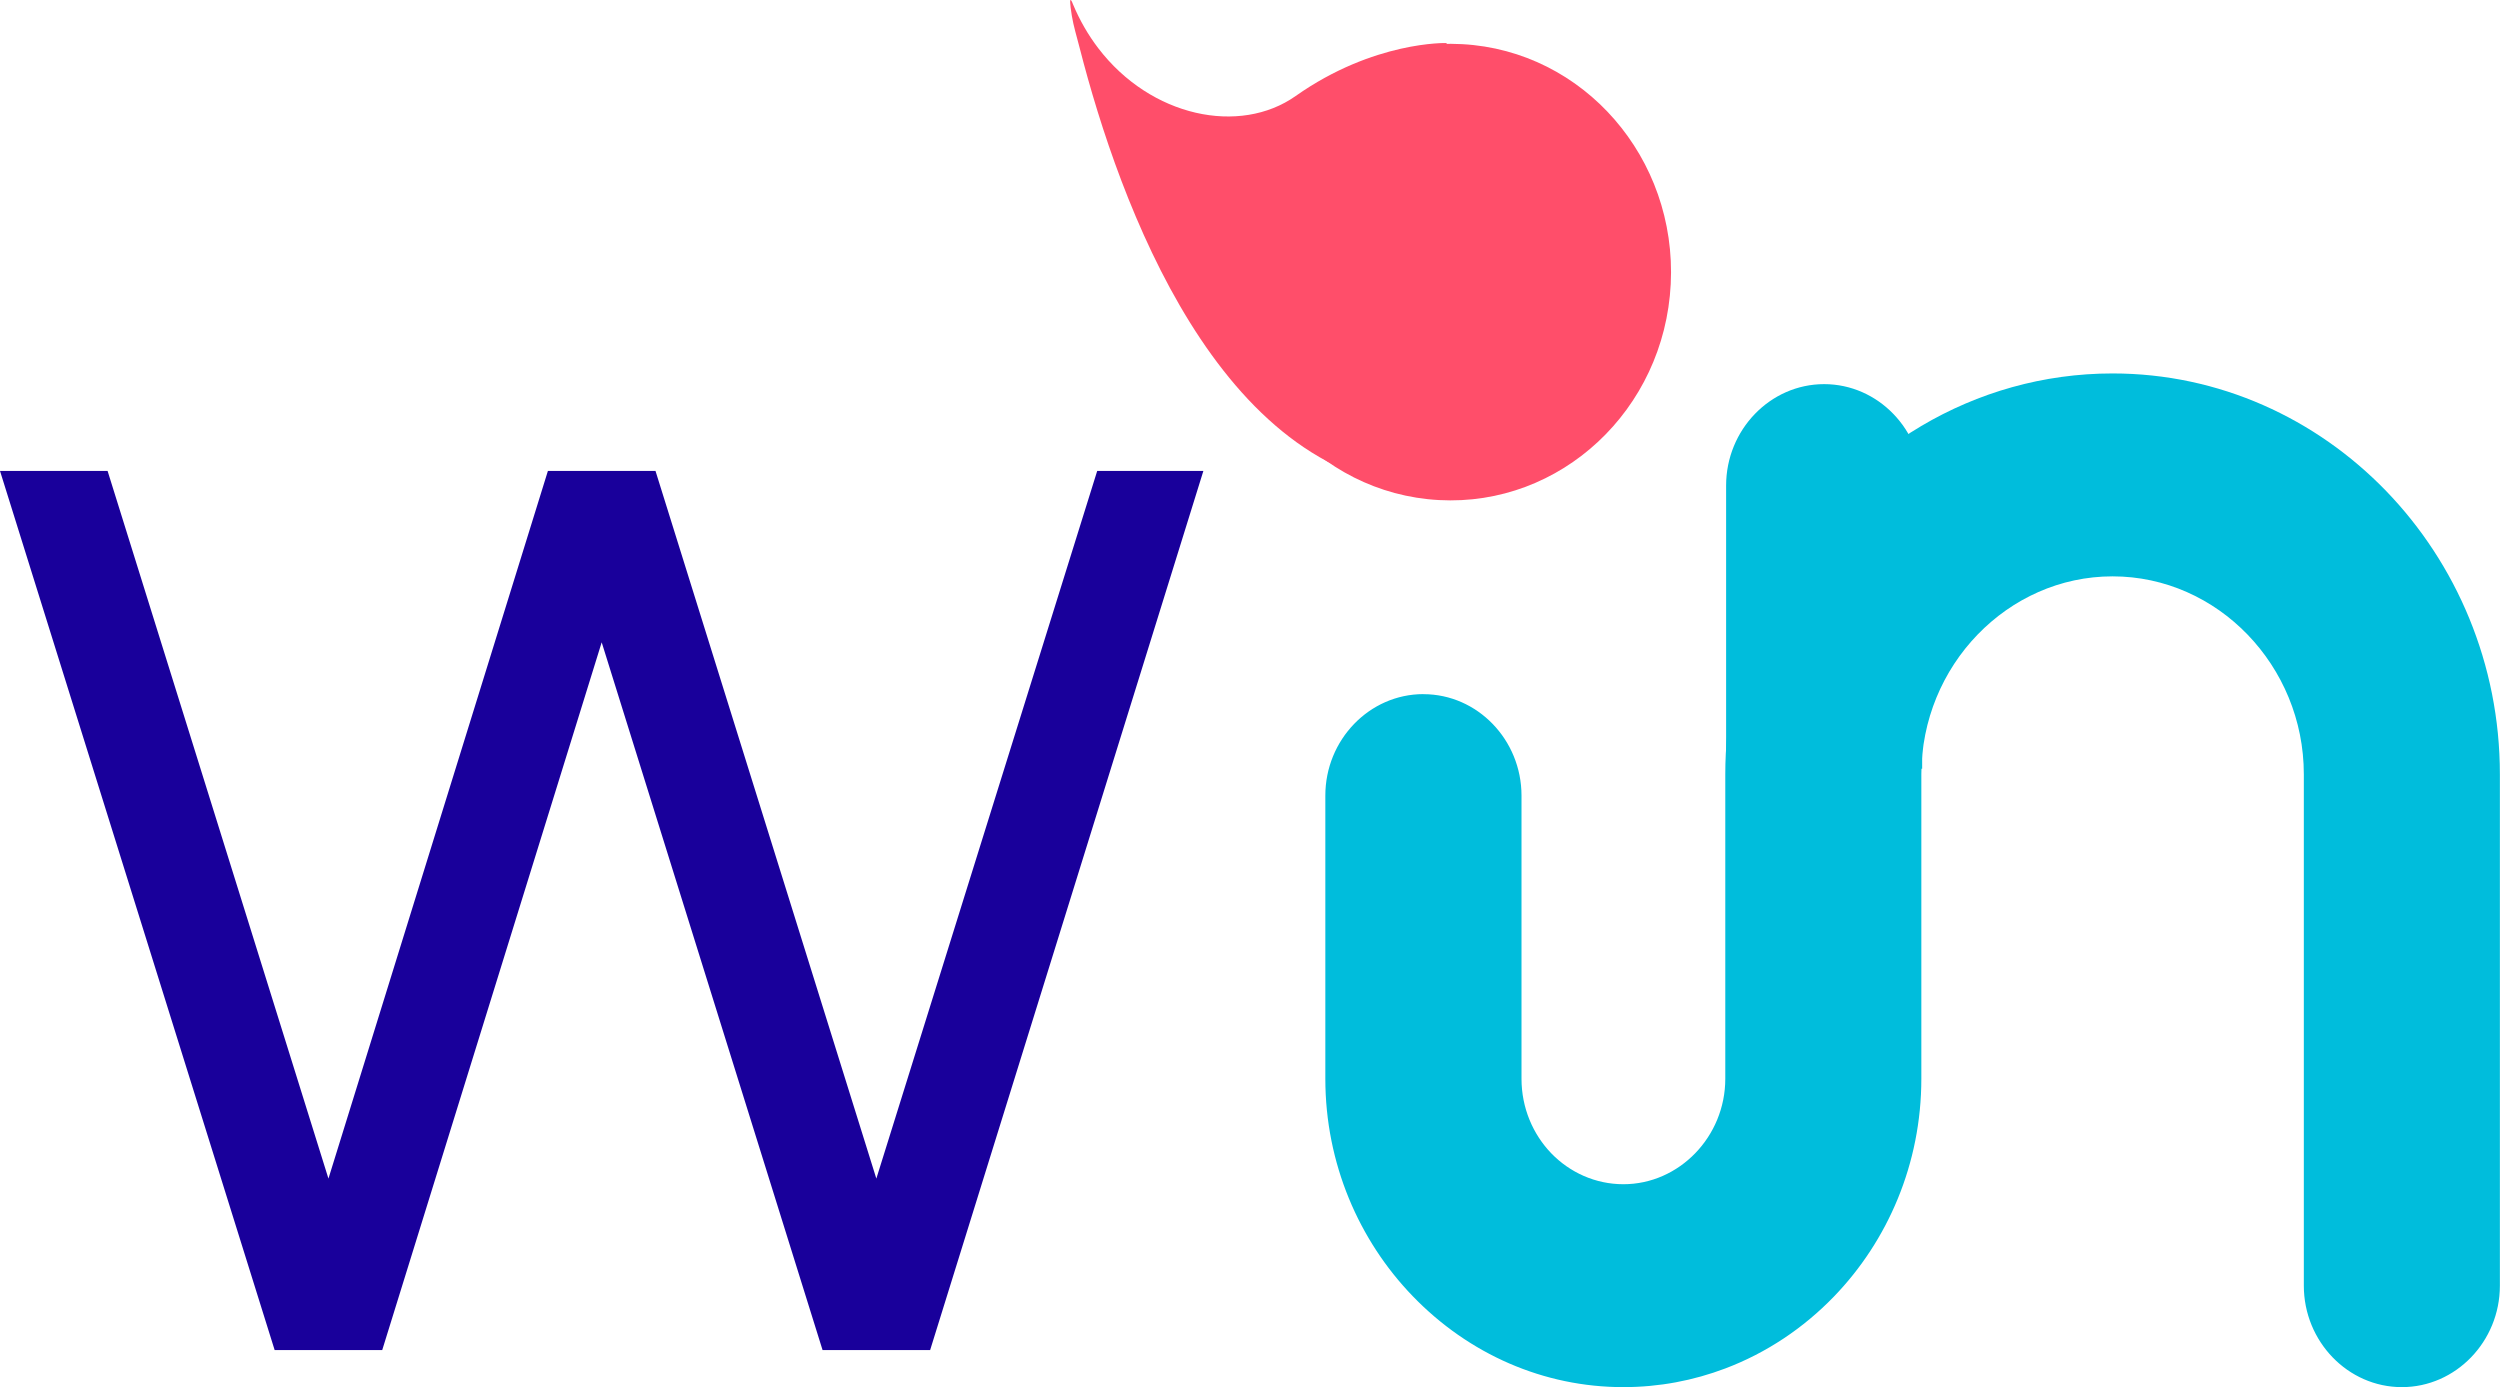
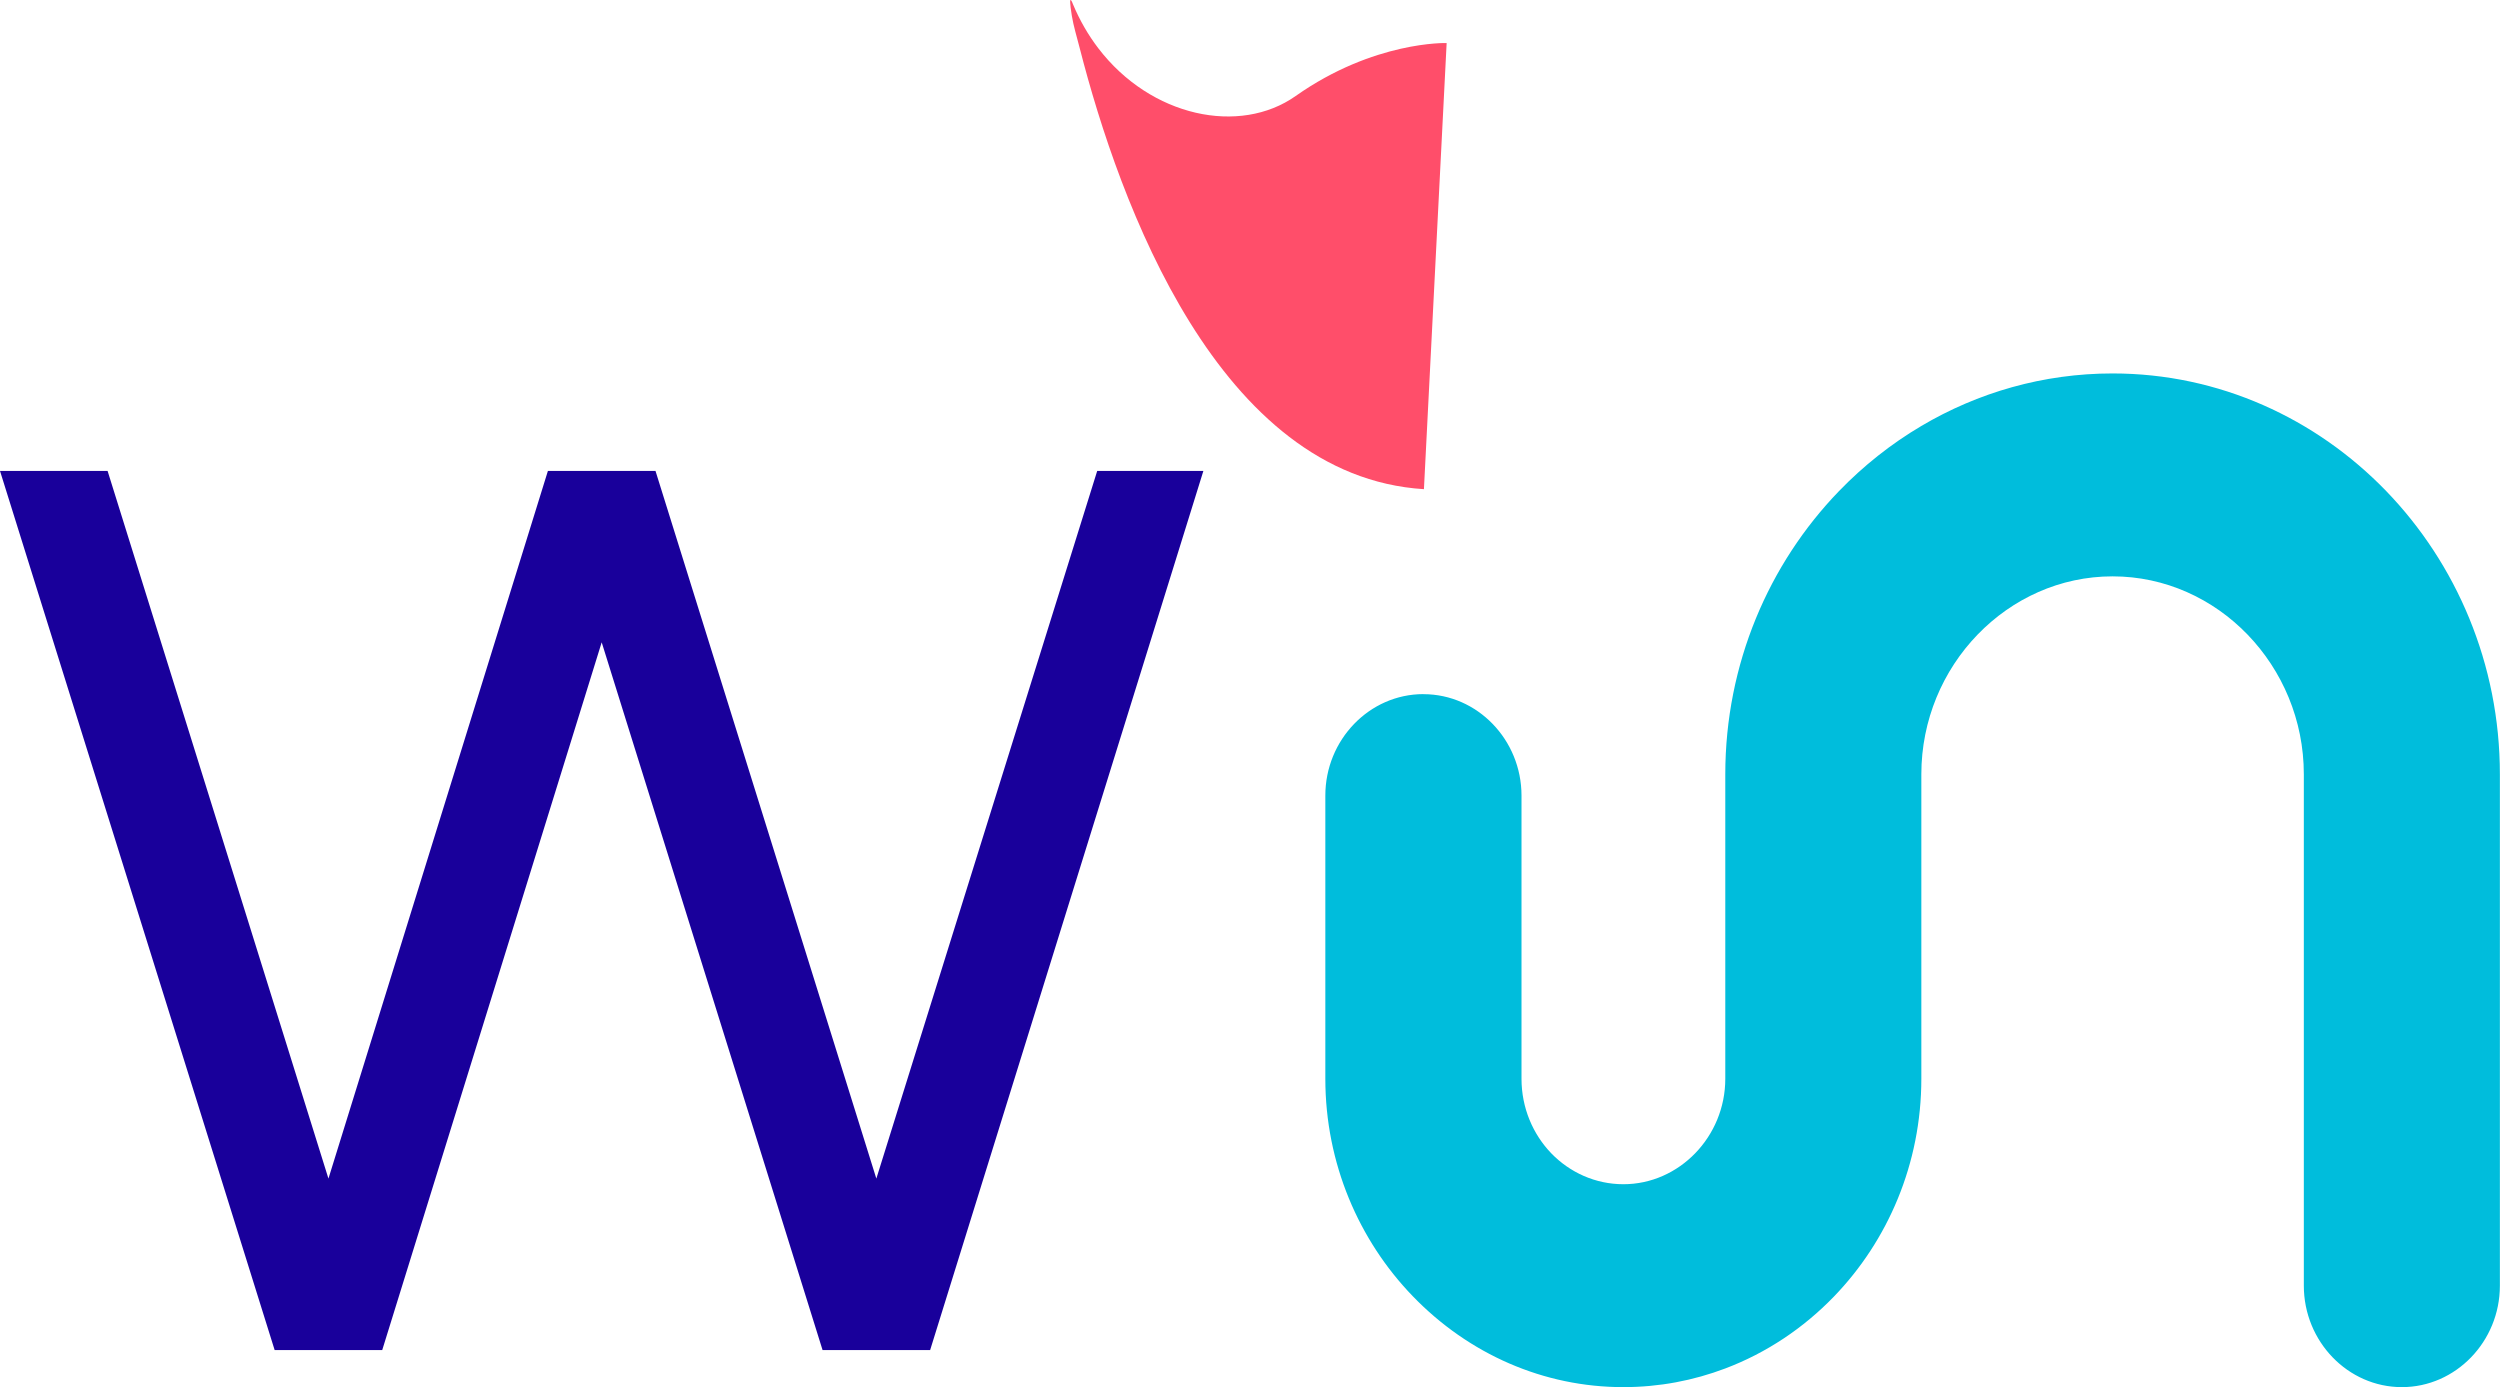
<svg xmlns="http://www.w3.org/2000/svg" width="164" height="91" viewBox="0 0 164 91" fill="none">
  <g clip-path="url(#clip0_63_2140)">
    <path d="M18.017 88.564L0 30.892H7.057L21.546 77.316L35.943 30.892H43L57.488 77.316L71.977 30.892H78.942L61.017 88.564H53.96L39.471 42.136L25.074 88.564H18.017Z" fill="#19009B" />
    <path fill-rule="evenodd" clip-rule="evenodd" d="M93.381 45.538C96.918 45.538 99.811 48.533 99.811 52.194C99.811 60.714 99.811 62.248 99.811 70.768C99.811 72.675 100.559 74.407 101.767 75.661C102.979 76.912 104.656 77.685 106.495 77.685C108.326 77.685 109.999 76.903 111.211 75.648C112.427 74.39 113.179 72.662 113.179 70.768V50.797C113.179 43.558 116.035 36.984 120.635 32.219C122.237 30.561 124.055 29.117 126.04 27.944C129.743 25.753 134.027 24.498 138.585 24.498C145.58 24.498 151.932 27.454 156.536 32.215C161.136 36.98 163.992 43.553 163.992 50.793C163.992 64.306 163.992 70.828 163.992 84.34C163.992 88.001 161.098 90.996 157.561 90.996C154.024 90.996 151.131 88.001 151.131 84.34C151.131 70.828 151.131 64.306 151.131 50.793C151.131 47.231 149.715 43.987 147.44 41.629C145.165 39.274 142.031 37.809 138.585 37.809C135.144 37.809 132.01 39.27 129.73 41.629C127.455 43.983 126.04 47.231 126.04 50.793V70.763C126.04 76.336 123.844 81.393 120.303 85.058C118.306 87.124 115.881 88.749 113.179 89.771C111.091 90.562 108.841 90.996 106.491 90.996C101.273 90.996 96.362 88.843 92.679 85.032C89.138 81.367 86.942 76.314 86.942 70.763C86.942 62.243 86.942 60.709 86.942 52.19C86.942 48.529 89.836 45.534 93.373 45.534L93.381 45.538Z" fill="#00BDDC" />
-     <path fill-rule="evenodd" clip-rule="evenodd" d="M119.663 25.199C123.2 25.199 126.094 28.194 126.094 31.855C126.094 40.374 126.094 41.908 126.094 50.428H113.233C113.233 41.908 113.233 40.374 113.233 31.855C113.233 28.194 116.126 25.199 119.663 25.199Z" fill="#00BDDC" />
-     <path fill-rule="evenodd" clip-rule="evenodd" d="M95.913 2.896C103.896 3.33 110.02 10.376 109.6 18.638C109.181 26.896 102.373 33.242 94.39 32.804C86.411 32.37 80.279 25.324 80.703 17.061C81.122 8.804 87.93 2.458 95.913 2.896Z" fill="#FF4E6A" />
    <path d="M94.9 2.823C94.9 2.823 90.139 2.672 84.995 6.298C81.329 8.885 75.493 7.682 72.039 3.153C71.395 2.307 70.835 1.349 70.386 0.275C70.386 0.275 70.029 -0.713 70.312 1.035C70.42 1.701 70.636 2.402 70.827 3.149C73.454 13.396 79.947 31.248 93.41 32.09" fill="#FF4E6A" />
  </g>
  <defs>
    <clipPath id="clip0_63_2140">
      <rect width="164" height="91" fill="white" />
    </clipPath>
  </defs>
</svg>